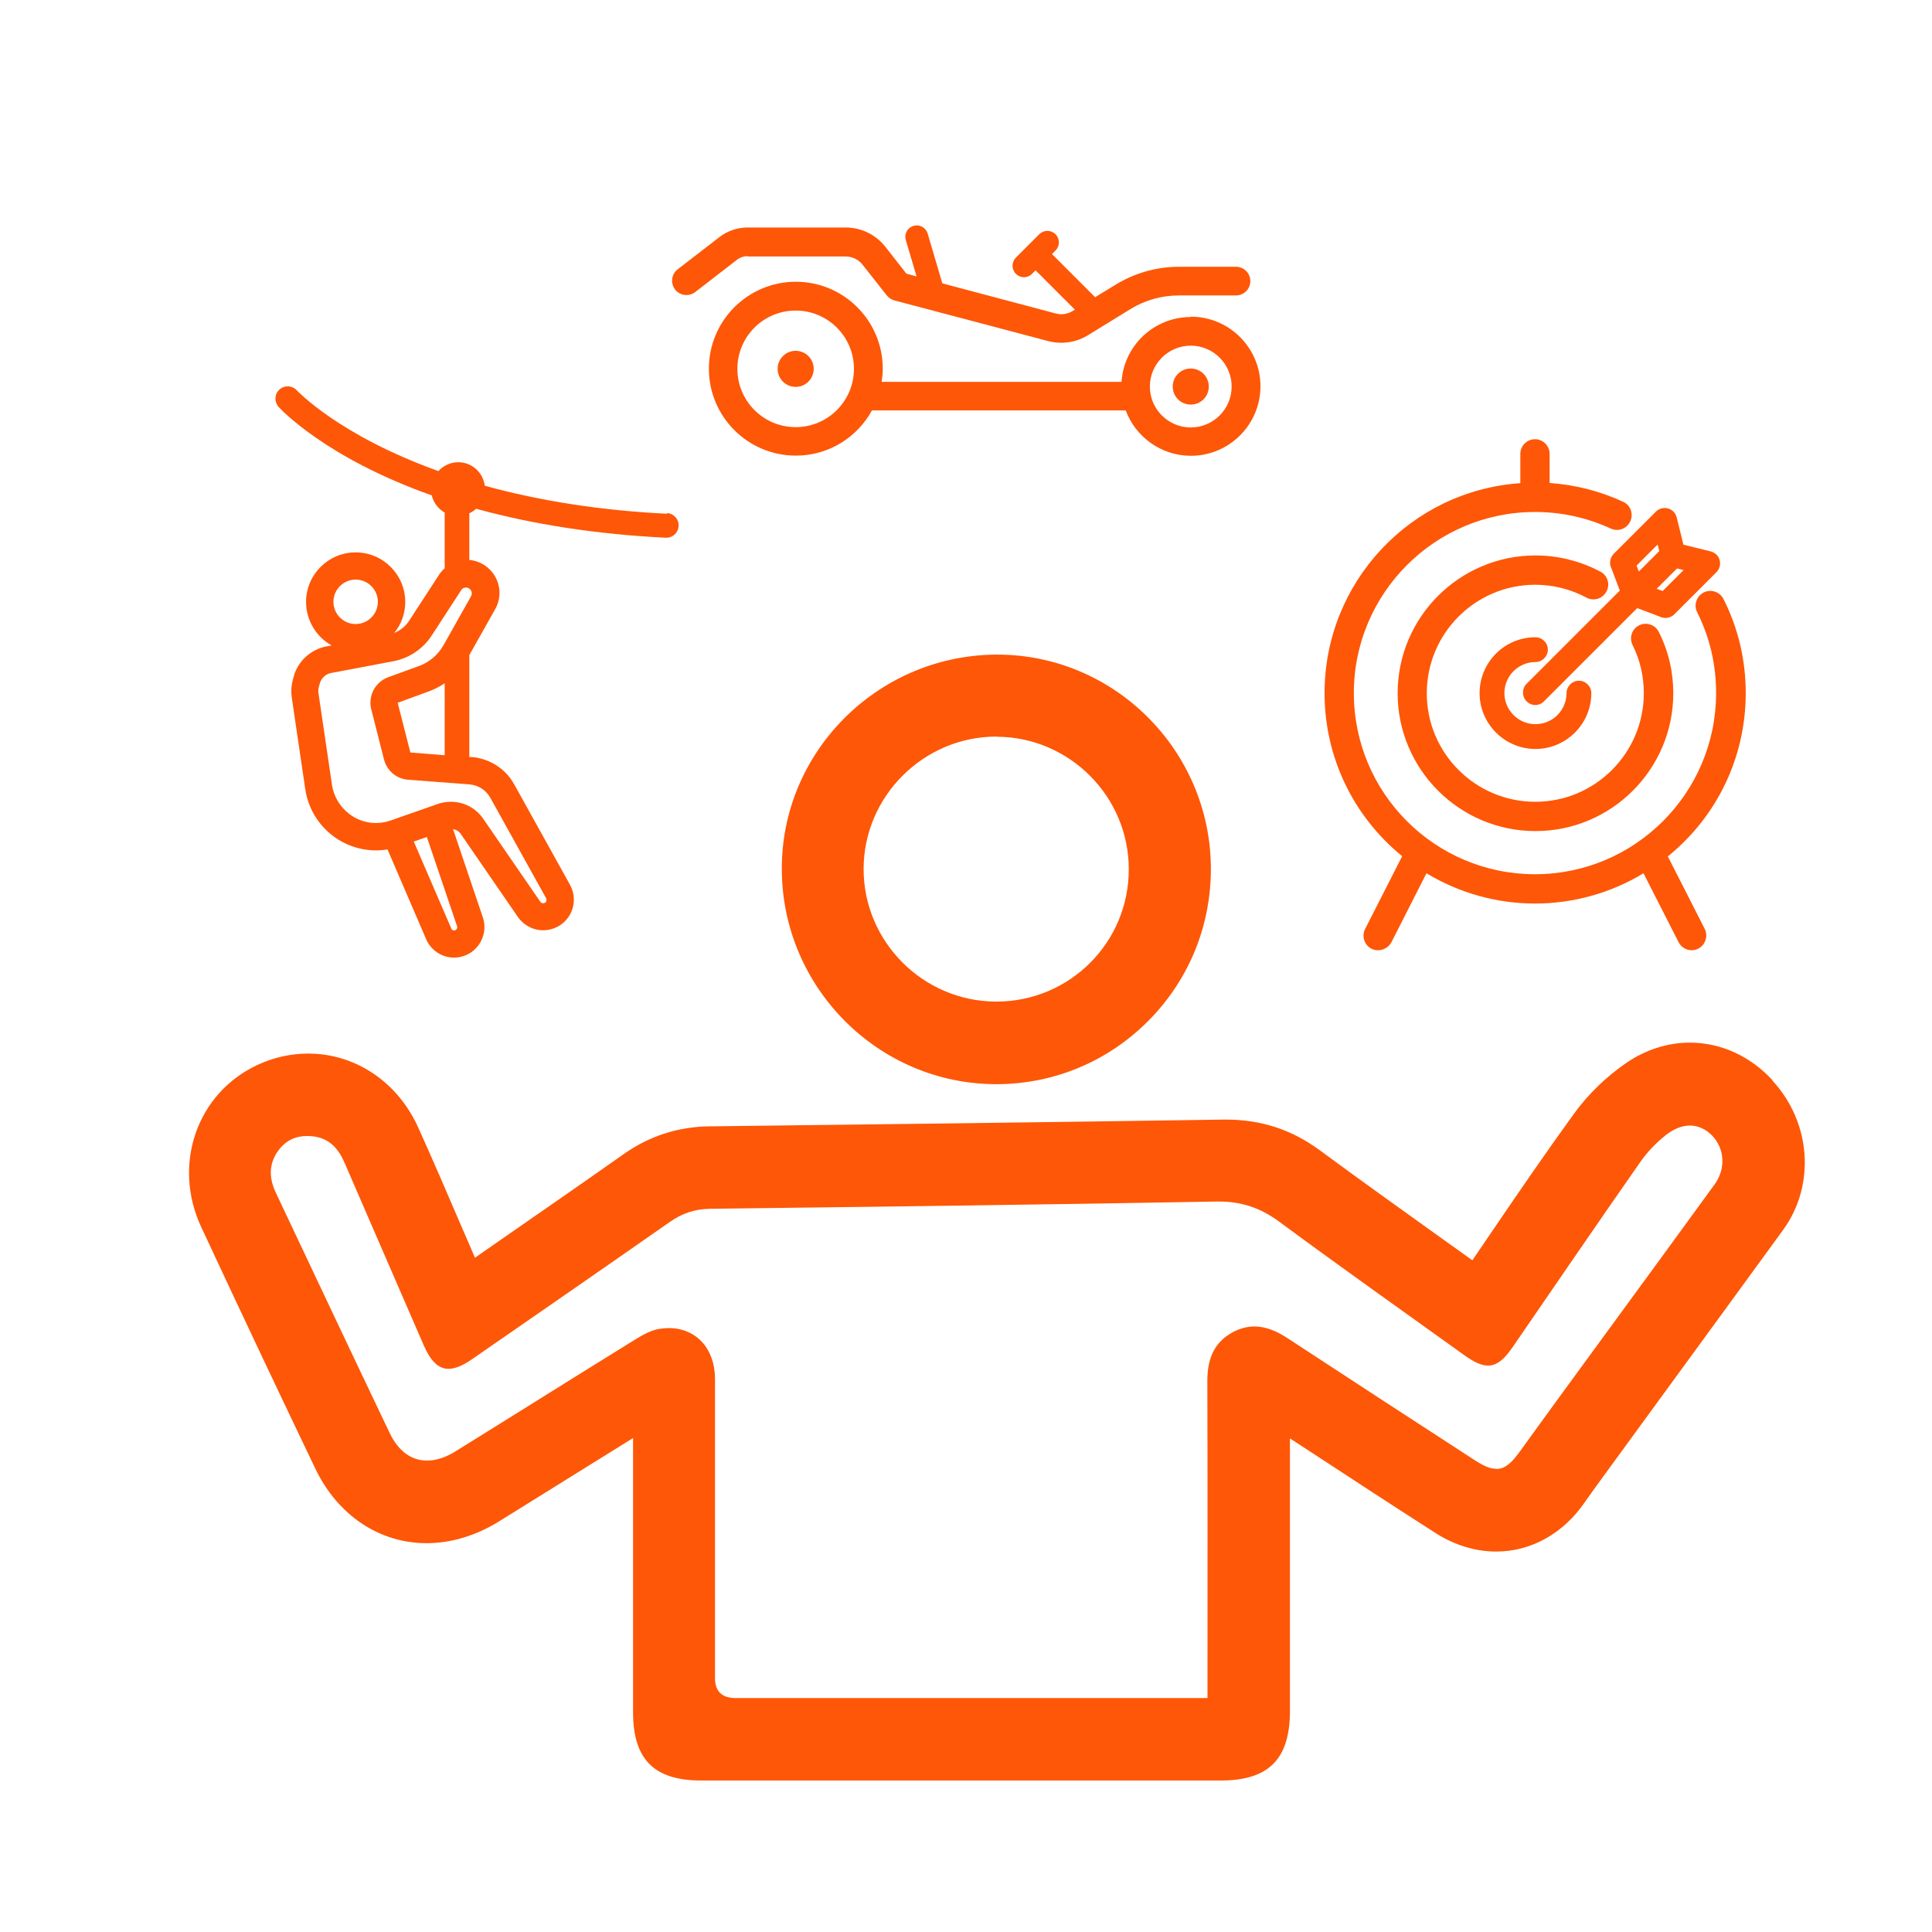
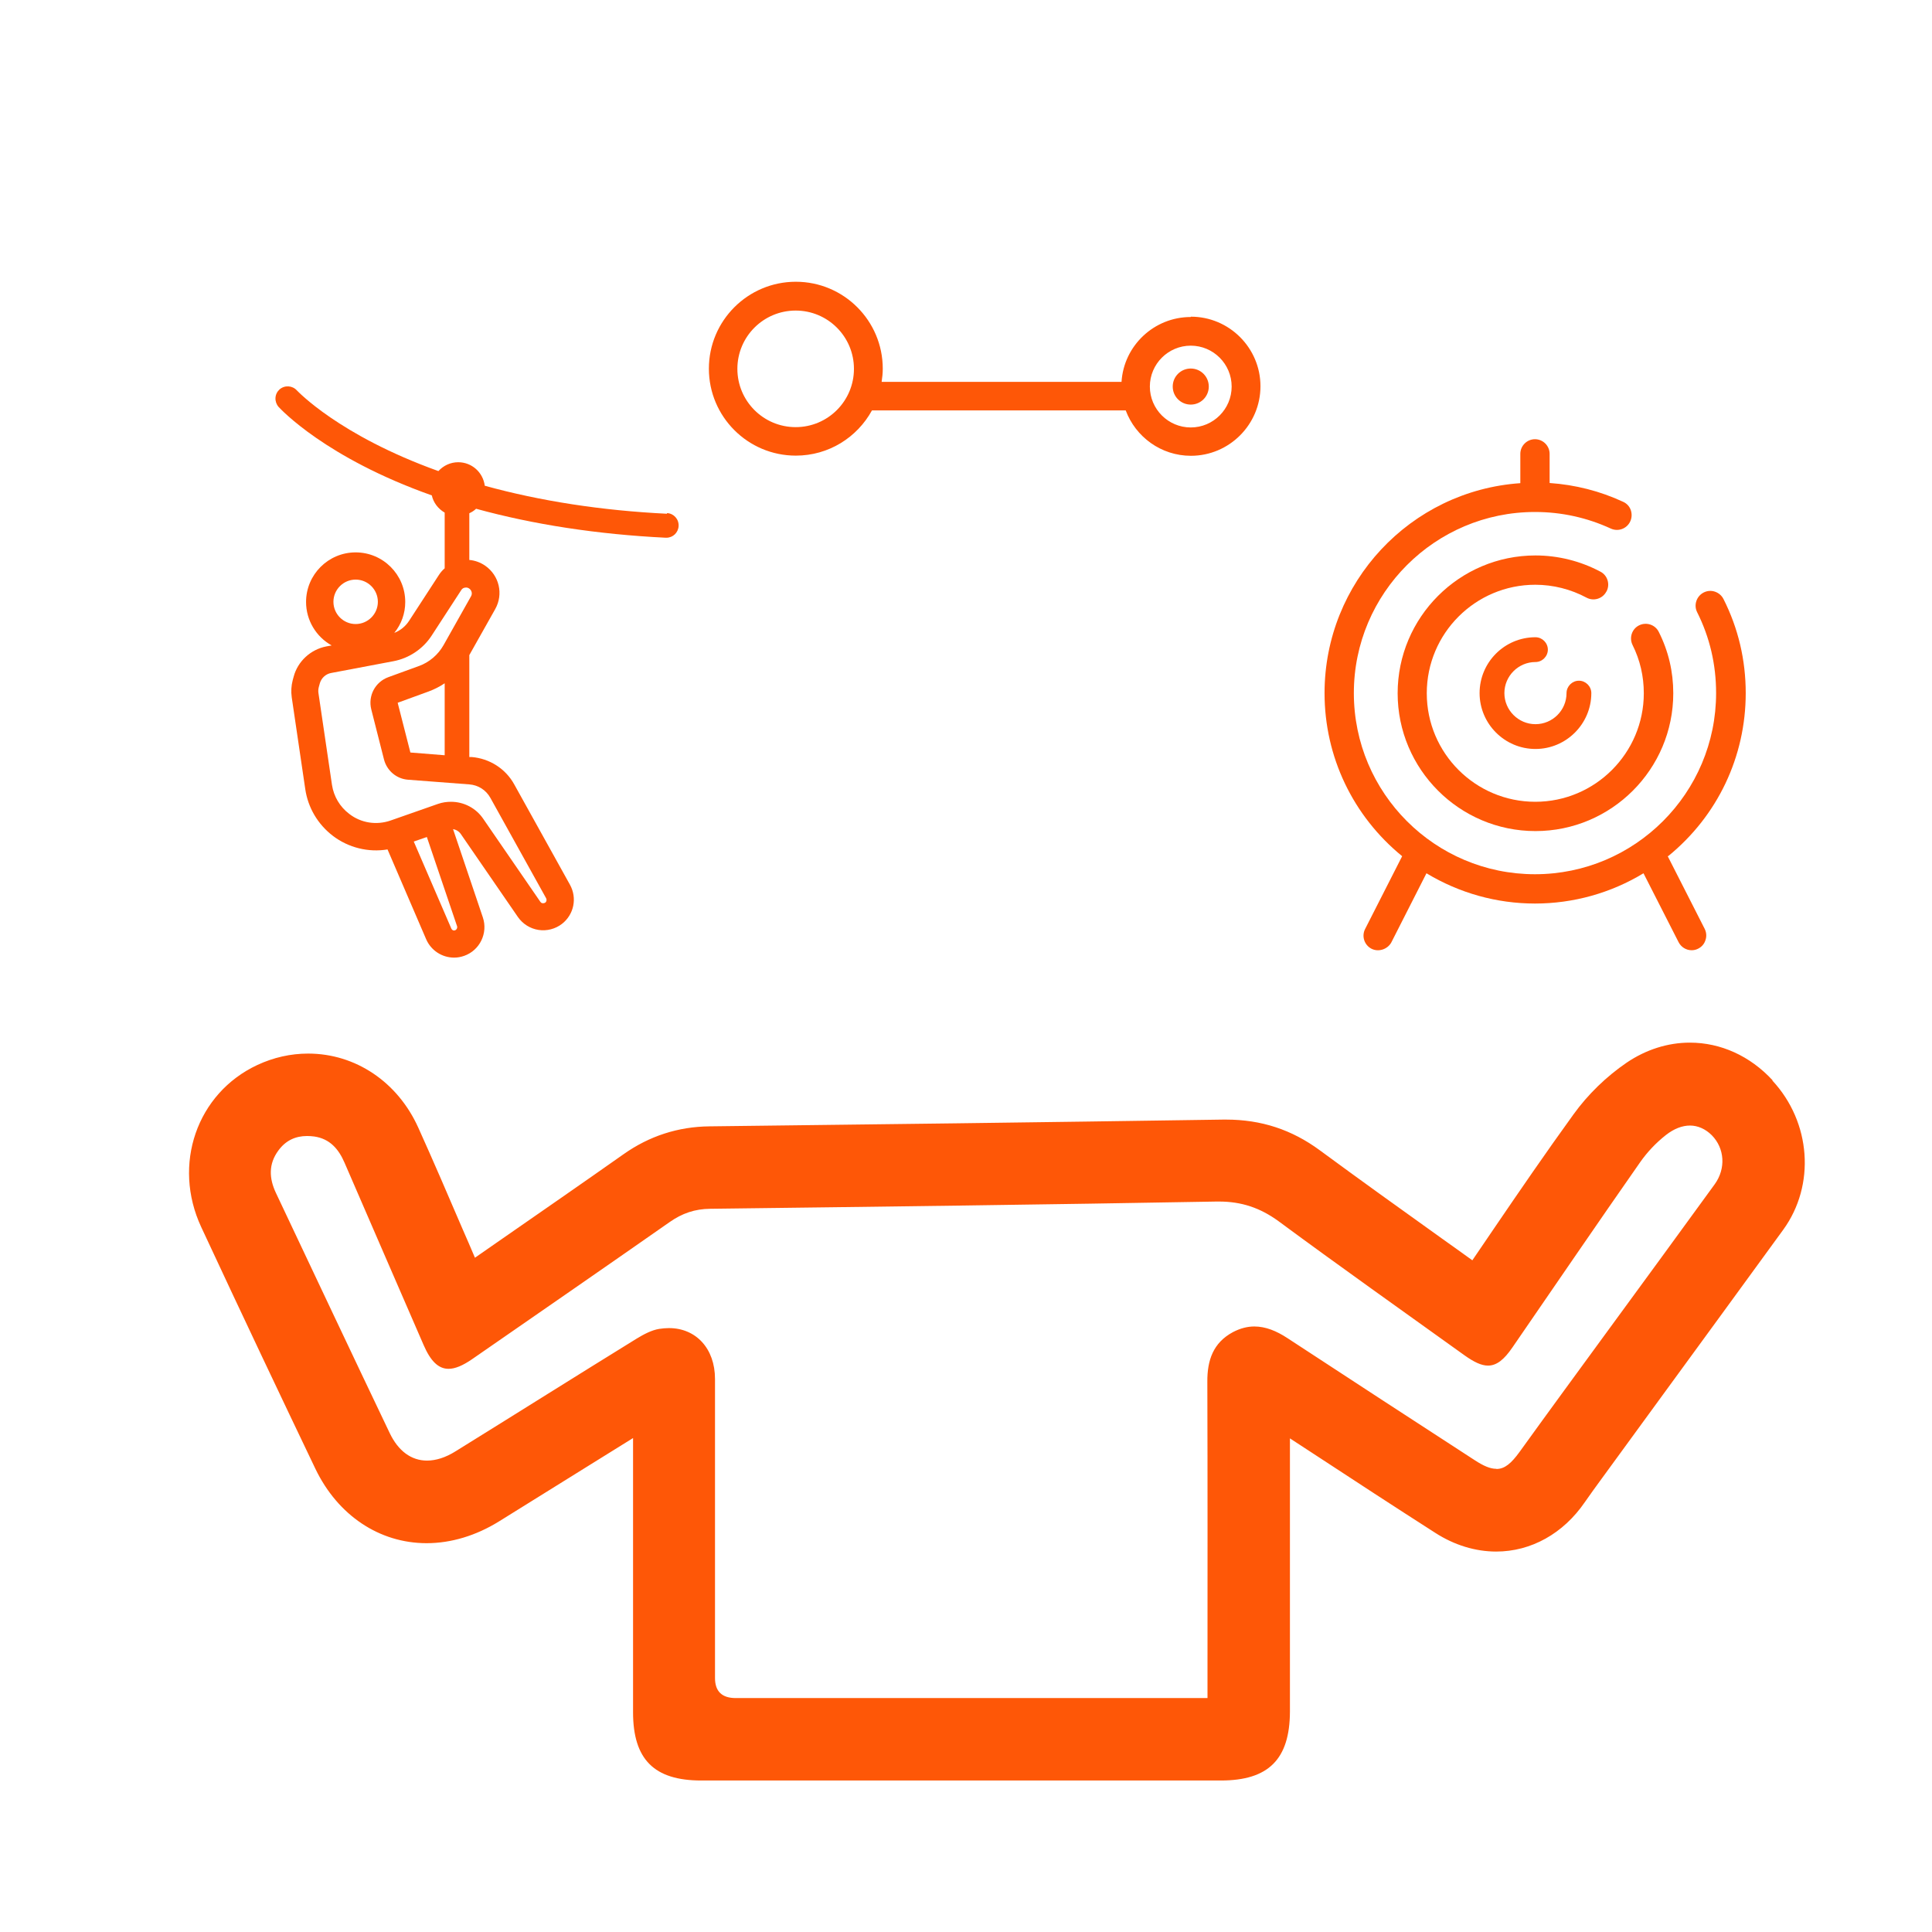
<svg xmlns="http://www.w3.org/2000/svg" id="Layer_1" data-name="Layer 1" viewBox="0 0 120 120">
  <defs>
    <style> .cls-1 { fill: #fe5707; } </style>
  </defs>
  <g>
    <path class="cls-1" d="m110.09,67.09c-1.39-1.5-3.21-2.33-5.13-2.33-1.37,0-2.72.43-3.92,1.24-1.26.86-2.41,1.97-3.31,3.22-1.7,2.35-3.36,4.77-4.96,7.12-.44.65-.88,1.29-1.32,1.94-.63-.45-1.26-.91-1.9-1.36-2.49-1.78-5.07-3.63-7.57-5.47-1.75-1.29-3.65-1.91-5.83-1.91h-.17c-11.25.17-22.44.31-31.91.42-1.95.02-3.74.6-5.34,1.73-2.61,1.84-5.23,3.65-7.85,5.47l-1.38.96c-.26-.61-.52-1.22-.79-1.83-.88-2.05-1.79-4.17-2.73-6.25-1.28-2.84-3.9-4.6-6.84-4.6-1.09,0-2.15.24-3.16.71-3.76,1.76-5.29,6.19-3.48,10.07,2.72,5.84,4.98,10.6,7.09,15.01,1.39,2.89,3.97,4.62,6.91,4.62,1.52,0,3.07-.47,4.49-1.35,1.79-1.11,3.58-2.23,5.37-3.34.99-.61,1.97-1.23,2.96-1.84v2.99c0,4.68,0,9.36,0,14.04,0,2.93,1.31,4.24,4.23,4.24h16.01s16.27,0,16.27,0c2.96,0,4.28-1.32,4.29-4.28v-13.91s0-3.06,0-3.06c.49.32.98.64,1.47.96,2.47,1.62,5.03,3.29,7.56,4.91,1.18.76,2.49,1.16,3.78,1.16,2.17,0,4.17-1.12,5.5-3.06.34-.49.69-.97,1.04-1.45l3.53-4.84c2.59-3.55,5.18-7.09,7.76-10.64,2.01-2.77,1.73-6.67-.67-9.26Zm-17.16,24.14c-.37,0-.79-.18-1.34-.54-3.88-2.52-7.76-5.04-11.63-7.58-.67-.44-1.35-.72-2.05-.72-.43,0-.87.11-1.33.35-1.23.66-1.6,1.75-1.59,3.09.02,6.13.01,12.26.01,18.39v1.25h-1.26c-4.67,0-9.35,0-14.02,0s-9.35,0-14.02,0q-1.29,0-1.29-1.25c0-6.19,0-12.38,0-18.57,0-1.9-1.19-3.16-2.86-3.16-.2,0-.4.02-.61.05-.48.08-.96.34-1.39.6-3.76,2.32-7.49,4.67-11.25,7-.62.39-1.22.58-1.78.58-.96,0-1.78-.58-2.32-1.72-2.37-4.96-4.71-9.93-7.06-14.9-.43-.91-.47-1.8.15-2.64.46-.63,1.07-.9,1.78-.9.15,0,.29.01.45.03.96.14,1.51.77,1.88,1.63,1.63,3.78,3.28,7.55,4.91,11.32.43.99.91,1.48,1.55,1.48.41,0,.88-.2,1.45-.59,4.1-2.84,8.2-5.67,12.29-8.53.77-.54,1.56-.81,2.51-.82,10.49-.13,20.97-.26,31.46-.45.05,0,.09,0,.14,0,1.4,0,2.56.39,3.7,1.22,3.82,2.82,7.69,5.56,11.55,8.33.59.42,1.05.64,1.46.64.54,0,1-.37,1.52-1.13,2.64-3.84,5.26-7.68,7.93-11.5.44-.63.99-1.21,1.6-1.69.51-.4,1.02-.59,1.5-.59s.96.21,1.35.6c.8.81.89,2.07.18,3.05-2.19,3.02-4.39,6.02-6.59,9.03-1.84,2.52-3.69,5.04-5.52,7.58-.52.72-.93,1.07-1.44,1.07Z" />
-     <path class="cls-1" d="m61.95,40.66h-.18c-7.34.1-13.27,6.11-13.21,13.39.05,7.33,6.03,13.29,13.32,13.29h.11c3.56-.03,6.9-1.45,9.4-4,2.5-2.55,3.85-5.92,3.82-9.49-.07-7.27-6.01-13.19-13.26-13.19Zm-.06,5.1s.03,0,.05,0c4.5.03,8.18,3.73,8.17,8.24,0,4.55-3.68,8.21-8.22,8.21-.02,0-.04,0-.06,0-4.51-.03-8.19-3.73-8.19-8.23,0-4.52,3.73-8.23,8.25-8.23h0Z" />
  </g>
  <path class="cls-1" d="m41.43,31.91c-4.07-.2-7.88-.79-11.32-1.74-.11-.84-.81-1.46-1.65-1.46-.47,0-.91.2-1.23.55-6.21-2.23-8.76-4.99-8.79-5.01-.28-.31-.76-.34-1.08-.06-.15.14-.24.32-.25.53-.01.2.06.4.19.55.12.13,2.91,3.16,9.52,5.5.1.45.39.83.8,1.07v3.46c-.14.12-.27.27-.37.43l-1.84,2.83c-.22.34-.54.6-.92.75.44-.54.68-1.21.68-1.92,0-1.7-1.38-3.08-3.08-3.08s-3.08,1.38-3.08,3.08c0,1.13.62,2.16,1.59,2.7l-.33.06c-.98.19-1.78.93-2.03,1.88l-.06.22c-.09.35-.11.7-.06,1.06l.84,5.7c.17,1.16.78,2.19,1.72,2.91.96.73,2.2,1.04,3.39.84l2.4,5.58c.3.69.98,1.14,1.74,1.14.21,0,.42-.04.62-.11.97-.34,1.49-1.41,1.16-2.39l-1.85-5.48c.19.03.37.14.48.3l3.55,5.16c.3.43.76.72,1.28.8.51.08,1.05-.06,1.46-.38.74-.58.95-1.6.49-2.43l-3.46-6.23c-.54-.98-1.54-1.61-2.65-1.7h-.14v-6.33l1.61-2.86c.52-.93.25-2.08-.62-2.69-.29-.2-.63-.33-.99-.36v-2.9c.15-.07.3-.16.42-.28,3.56.98,7.53,1.59,11.78,1.8.01,0,.03,0,.04,0,.41,0,.74-.32.76-.73.02-.42-.3-.78-.72-.8Zm-15.94,14.83l-.79-3.09,1.92-.7c.35-.13.69-.3,1-.51v4.47l-2.13-.17Zm.55-5.38l-1.92.7c-.82.3-1.27,1.16-1.06,2l.79,3.11c.18.7.78,1.21,1.5,1.26l3.8.29c.55.04,1.04.35,1.31.84l3.46,6.23c.05.09.03.21-.05.27-.07.05-.14.04-.17.04-.03,0-.09-.02-.14-.09l-3.55-5.16c-.45-.66-1.2-1.05-2-1.05-.27,0-.54.04-.8.13l-2.94,1.03c-.88.31-1.85.16-2.58-.41-.58-.44-.96-1.08-1.07-1.8l-.84-5.7c-.02-.12-.01-.25.02-.37l.06-.22c.09-.34.37-.6.71-.66l3.86-.73c.97-.18,1.84-.76,2.38-1.59l1.84-2.83c.05-.08.13-.14.23-.15.1-.02.19,0,.27.06.15.11.2.31.11.47l-1.71,3.04c-.34.6-.88,1.06-1.53,1.3Zm-3.95-5.36c.76,0,1.38.62,1.38,1.38s-.62,1.38-1.38,1.38-1.38-.62-1.38-1.38.62-1.38,1.38-1.38Zm4.42,15.98l1.88,5.55c.03.1-.02.21-.12.25h0c-.1.04-.2-.01-.24-.11l-2.33-5.4.81-.28Z" />
  <g>
    <path class="cls-1" d="m99.78,36.74c.24-.44.07-1-.37-1.23-1.24-.66-2.63-1.01-4.04-1.01-4.72,0-8.56,3.84-8.56,8.56s3.84,8.56,8.56,8.56,8.56-3.84,8.56-8.56c0-1.34-.3-2.62-.9-3.81-.22-.45-.77-.63-1.22-.41-.45.22-.63.77-.41,1.22.47.94.7,1.95.7,3,0,3.71-3.02,6.74-6.74,6.74s-6.74-3.02-6.74-6.74,3.02-6.74,6.74-6.74c1.11,0,2.21.28,3.18.8.44.24,1,.07,1.23-.37Z" />
    <path class="cls-1" d="m95.37,41.12c.42,0,.77-.35.77-.77s-.35-.77-.77-.77c-1.92,0-3.47,1.56-3.47,3.47s1.56,3.47,3.47,3.47,3.47-1.56,3.47-3.47c0-.42-.35-.77-.77-.77s-.77.35-.77.77c0,1.07-.87,1.93-1.93,1.93s-1.93-.87-1.93-1.93.87-1.93,1.93-1.93Z" />
    <path class="cls-1" d="m103.61,53.18c3.07-2.5,4.82-6.18,4.82-10.13,0-2.05-.46-4.02-1.38-5.84-.11-.22-.3-.38-.53-.46-.23-.08-.48-.06-.7.05-.45.23-.63.78-.41,1.22.79,1.57,1.18,3.26,1.18,5.03,0,6.2-5.04,11.25-11.25,11.25s-11.25-5.04-11.25-11.25,5.05-11.25,11.25-11.25c1.65,0,3.23.35,4.71,1.03.46.21,1,.01,1.21-.45.1-.22.11-.47.03-.7-.08-.23-.25-.41-.47-.51-1.44-.67-2.98-1.06-4.57-1.17v-1.81c0-.5-.41-.91-.91-.91s-.91.41-.91.91v1.82c-6.83.47-12.16,6.16-12.16,13.04,0,3.95,1.76,7.63,4.82,10.13l-2.3,4.52c-.23.45-.05,1,.4,1.23.44.22,1,.03,1.23-.4l2.18-4.29c2.04,1.23,4.36,1.88,6.74,1.88s4.71-.65,6.74-1.88l2.18,4.28c.16.31.47.5.81.5.14,0,.28-.03.41-.1.22-.11.38-.3.45-.53.08-.23.06-.48-.05-.7l-2.3-4.52Z" />
-     <path class="cls-1" d="m100.05,35.2l.56,1.48-5.79,5.79c-.3.3-.3.79,0,1.09.15.15.34.23.54.23s.4-.08.54-.23l5.79-5.79,1.48.56c.27.11.61.04.82-.17l2.62-2.62c.2-.2.27-.48.2-.75-.07-.27-.29-.47-.55-.54l-1.7-.42-.42-1.7c-.07-.27-.28-.48-.54-.55-.27-.07-.55,0-.75.2l-2.62,2.62c-.21.21-.28.54-.18.82Zm2.84,1.38l1.27-1.27.41.1-1.3,1.3-.37-.14Zm-1.23-1.46l1.3-1.3.1.41-1.27,1.27-.14-.37Z" />
  </g>
  <g>
    <path class="cls-1" d="m73.96,19.69c-2.28,0-4.16,1.78-4.3,4.03h-14.9c.04-.27.07-.54.07-.82,0-2.98-2.42-5.4-5.4-5.4s-5.4,2.42-5.4,5.4,2.42,5.4,5.4,5.4c2.04,0,3.81-1.13,4.73-2.81h15.76c.61,1.64,2.19,2.82,4.05,2.82,2.38,0,4.32-1.94,4.32-4.32s-1.94-4.32-4.32-4.32Zm-24.54,6.84c-2,0-3.62-1.62-3.62-3.62s1.62-3.62,3.62-3.62,3.62,1.62,3.62,3.62-1.62,3.62-3.62,3.62Zm24.54.02c-1.4,0-2.54-1.14-2.54-2.54s1.14-2.54,2.54-2.54,2.54,1.14,2.54,2.54-1.14,2.54-2.54,2.54Z" />
    <path class="cls-1" d="m73.96,22.89c-.62,0-1.12.5-1.12,1.12s.5,1.12,1.12,1.12,1.12-.5,1.12-1.12-.5-1.12-1.12-1.12Z" />
-     <path class="cls-1" d="m49.42,21.79c-.62,0-1.12.5-1.12,1.12s.5,1.12,1.12,1.12,1.12-.5,1.12-1.12-.5-1.12-1.12-1.12Z" />
-     <path class="cls-1" d="m46.43,15.93h6.08c.43,0,.82.19,1.08.53l1.49,1.89c.12.15.29.26.47.31l9.57,2.53c.26.07.53.1.8.1.58,0,1.15-.16,1.64-.46l2.65-1.63c.91-.56,1.95-.85,3.02-.85h3.54c.49,0,.89-.4.89-.89s-.4-.89-.89-.89h-3.54c-1.4,0-2.76.39-3.95,1.12l-1.26.77-2.68-2.68.22-.22c.28-.28.28-.73,0-1.01s-.73-.28-1.01,0l-1.45,1.45c-.28.28-.28.73,0,1.01.14.14.32.21.5.21s.36-.07.5-.21l.22-.22,2.44,2.44-.14.09c-.31.19-.69.25-1.05.15l-7.04-1.87-.91-3.09c-.11-.38-.51-.59-.88-.48-.38.11-.59.51-.48.88l.67,2.26-.63-.17-1.3-1.66c-.6-.77-1.51-1.21-2.48-1.21h-6.08c-.63,0-1.26.21-1.76.6l-2.59,2c-.39.3-.46.86-.16,1.25.3.39.86.46,1.25.16l2.59-2c.19-.15.43-.23.68-.23Z" />
  </g>
</svg>